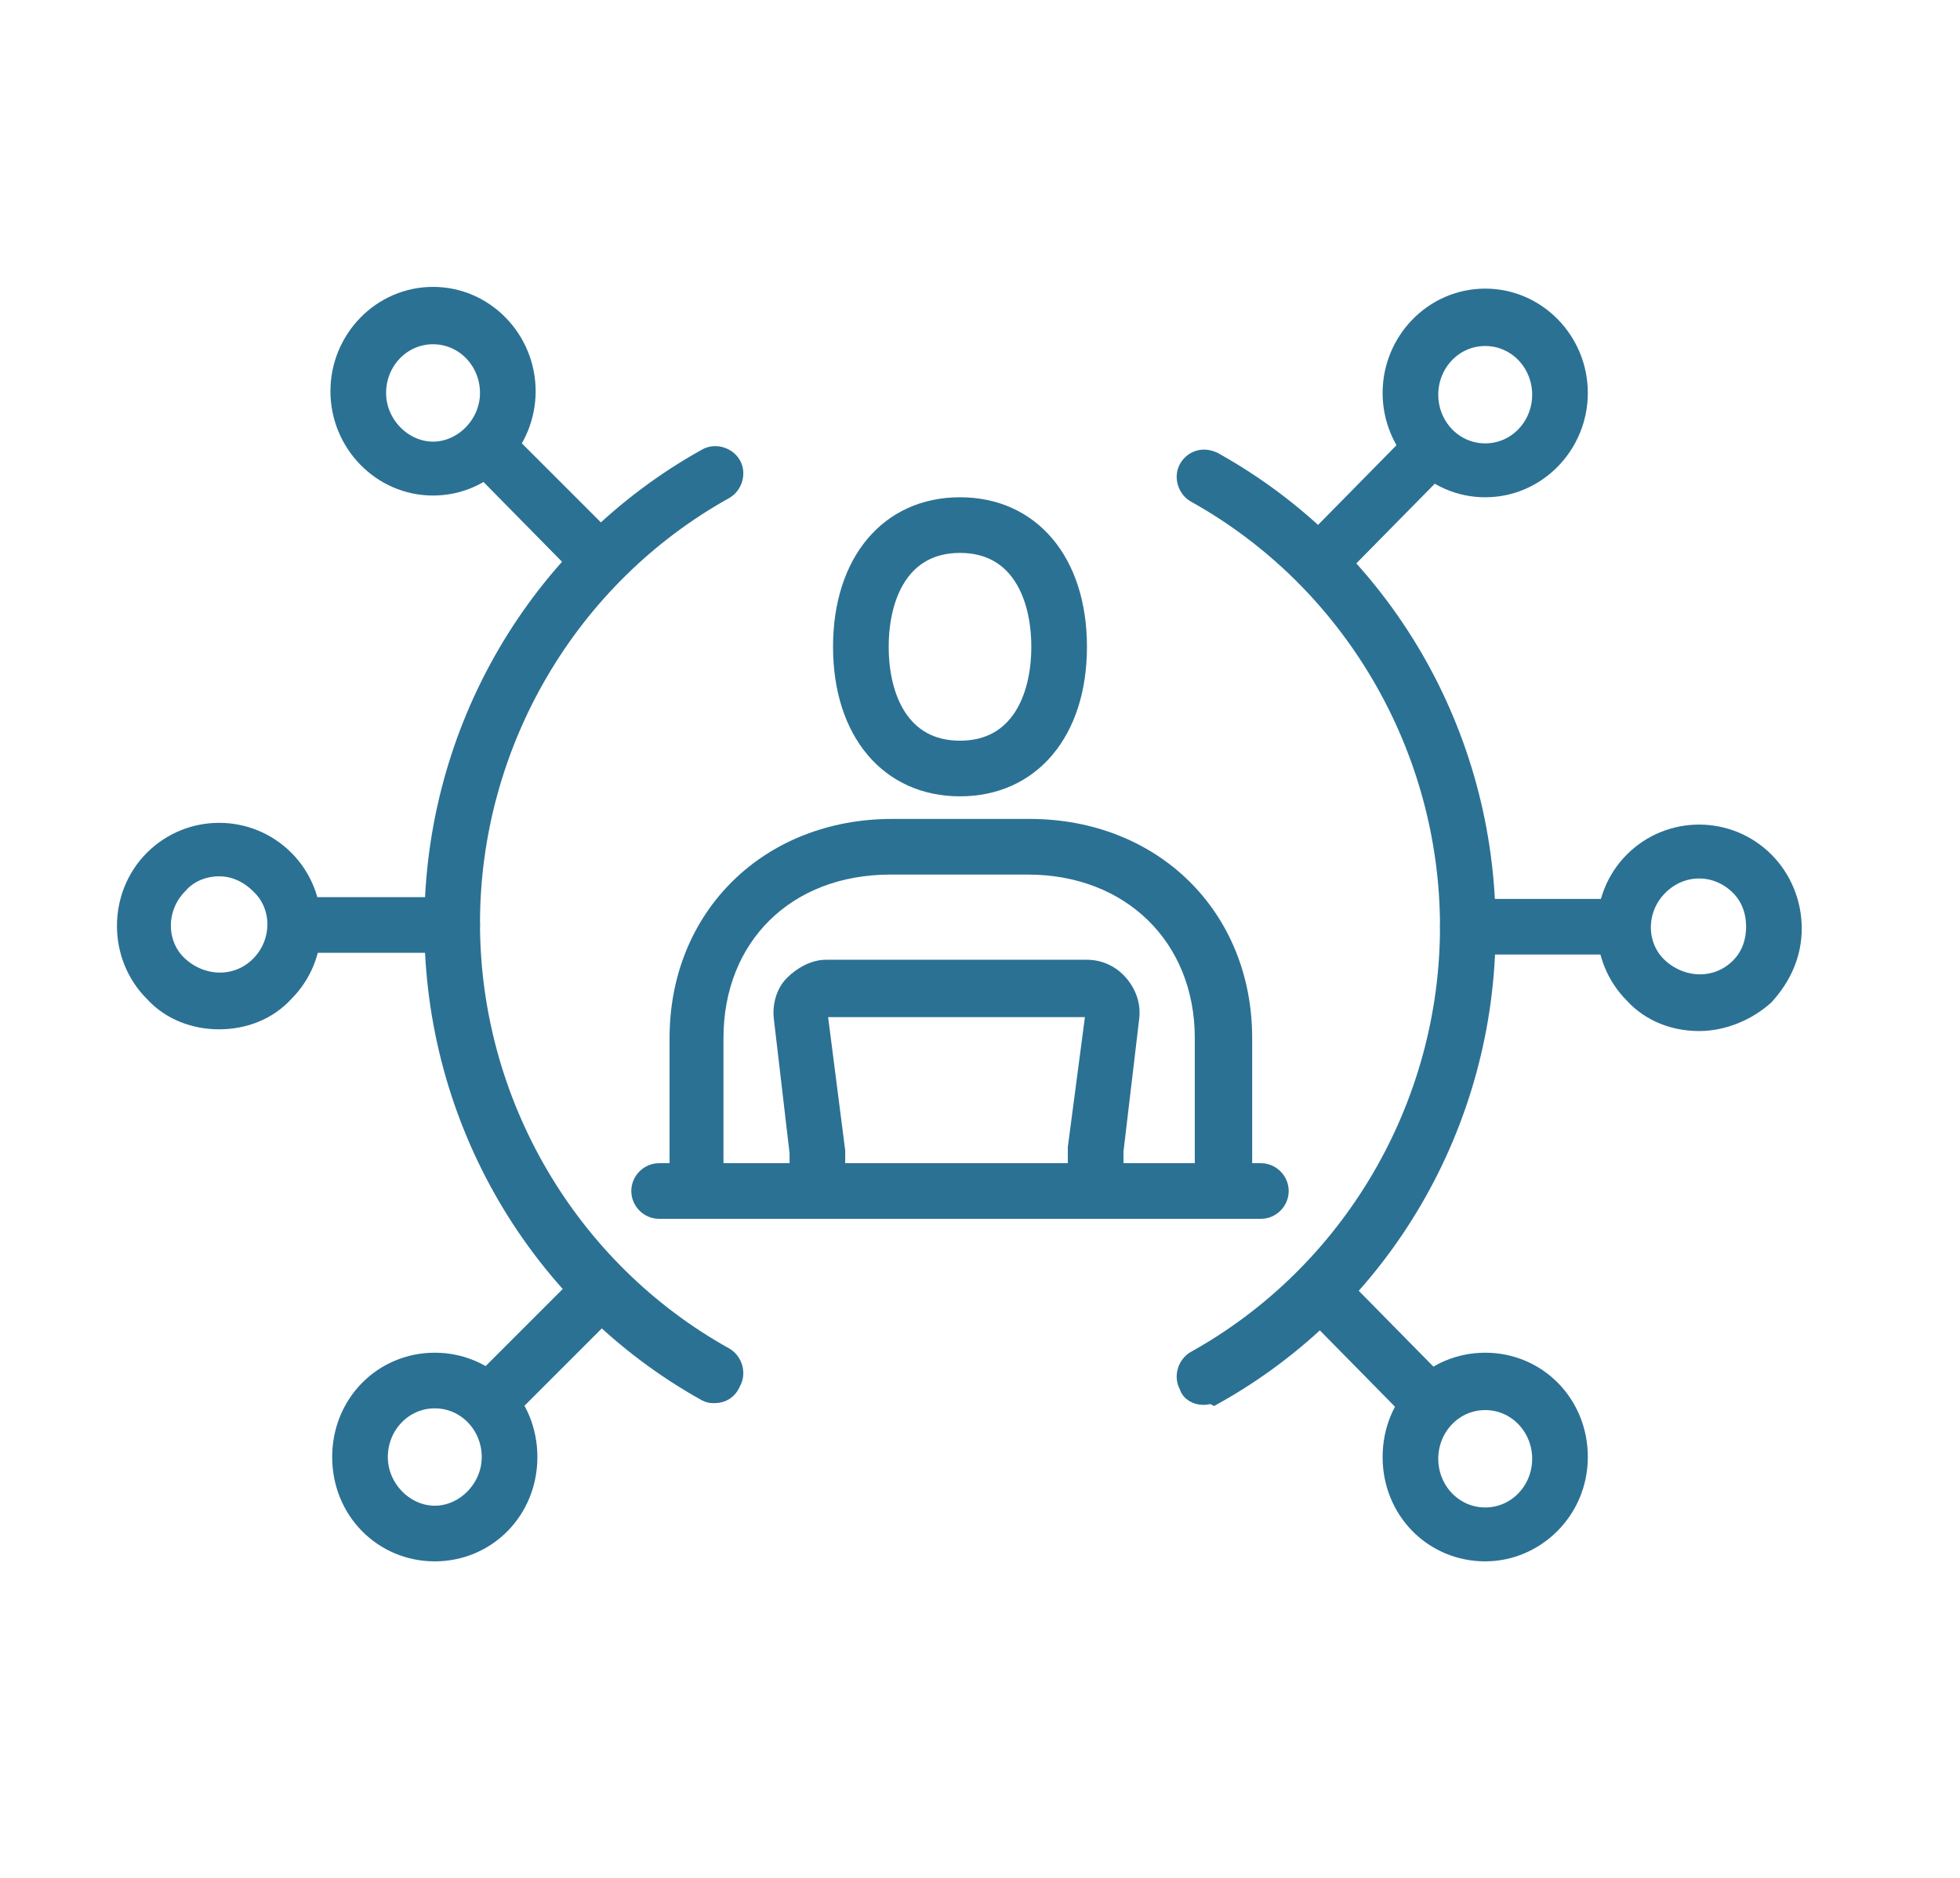
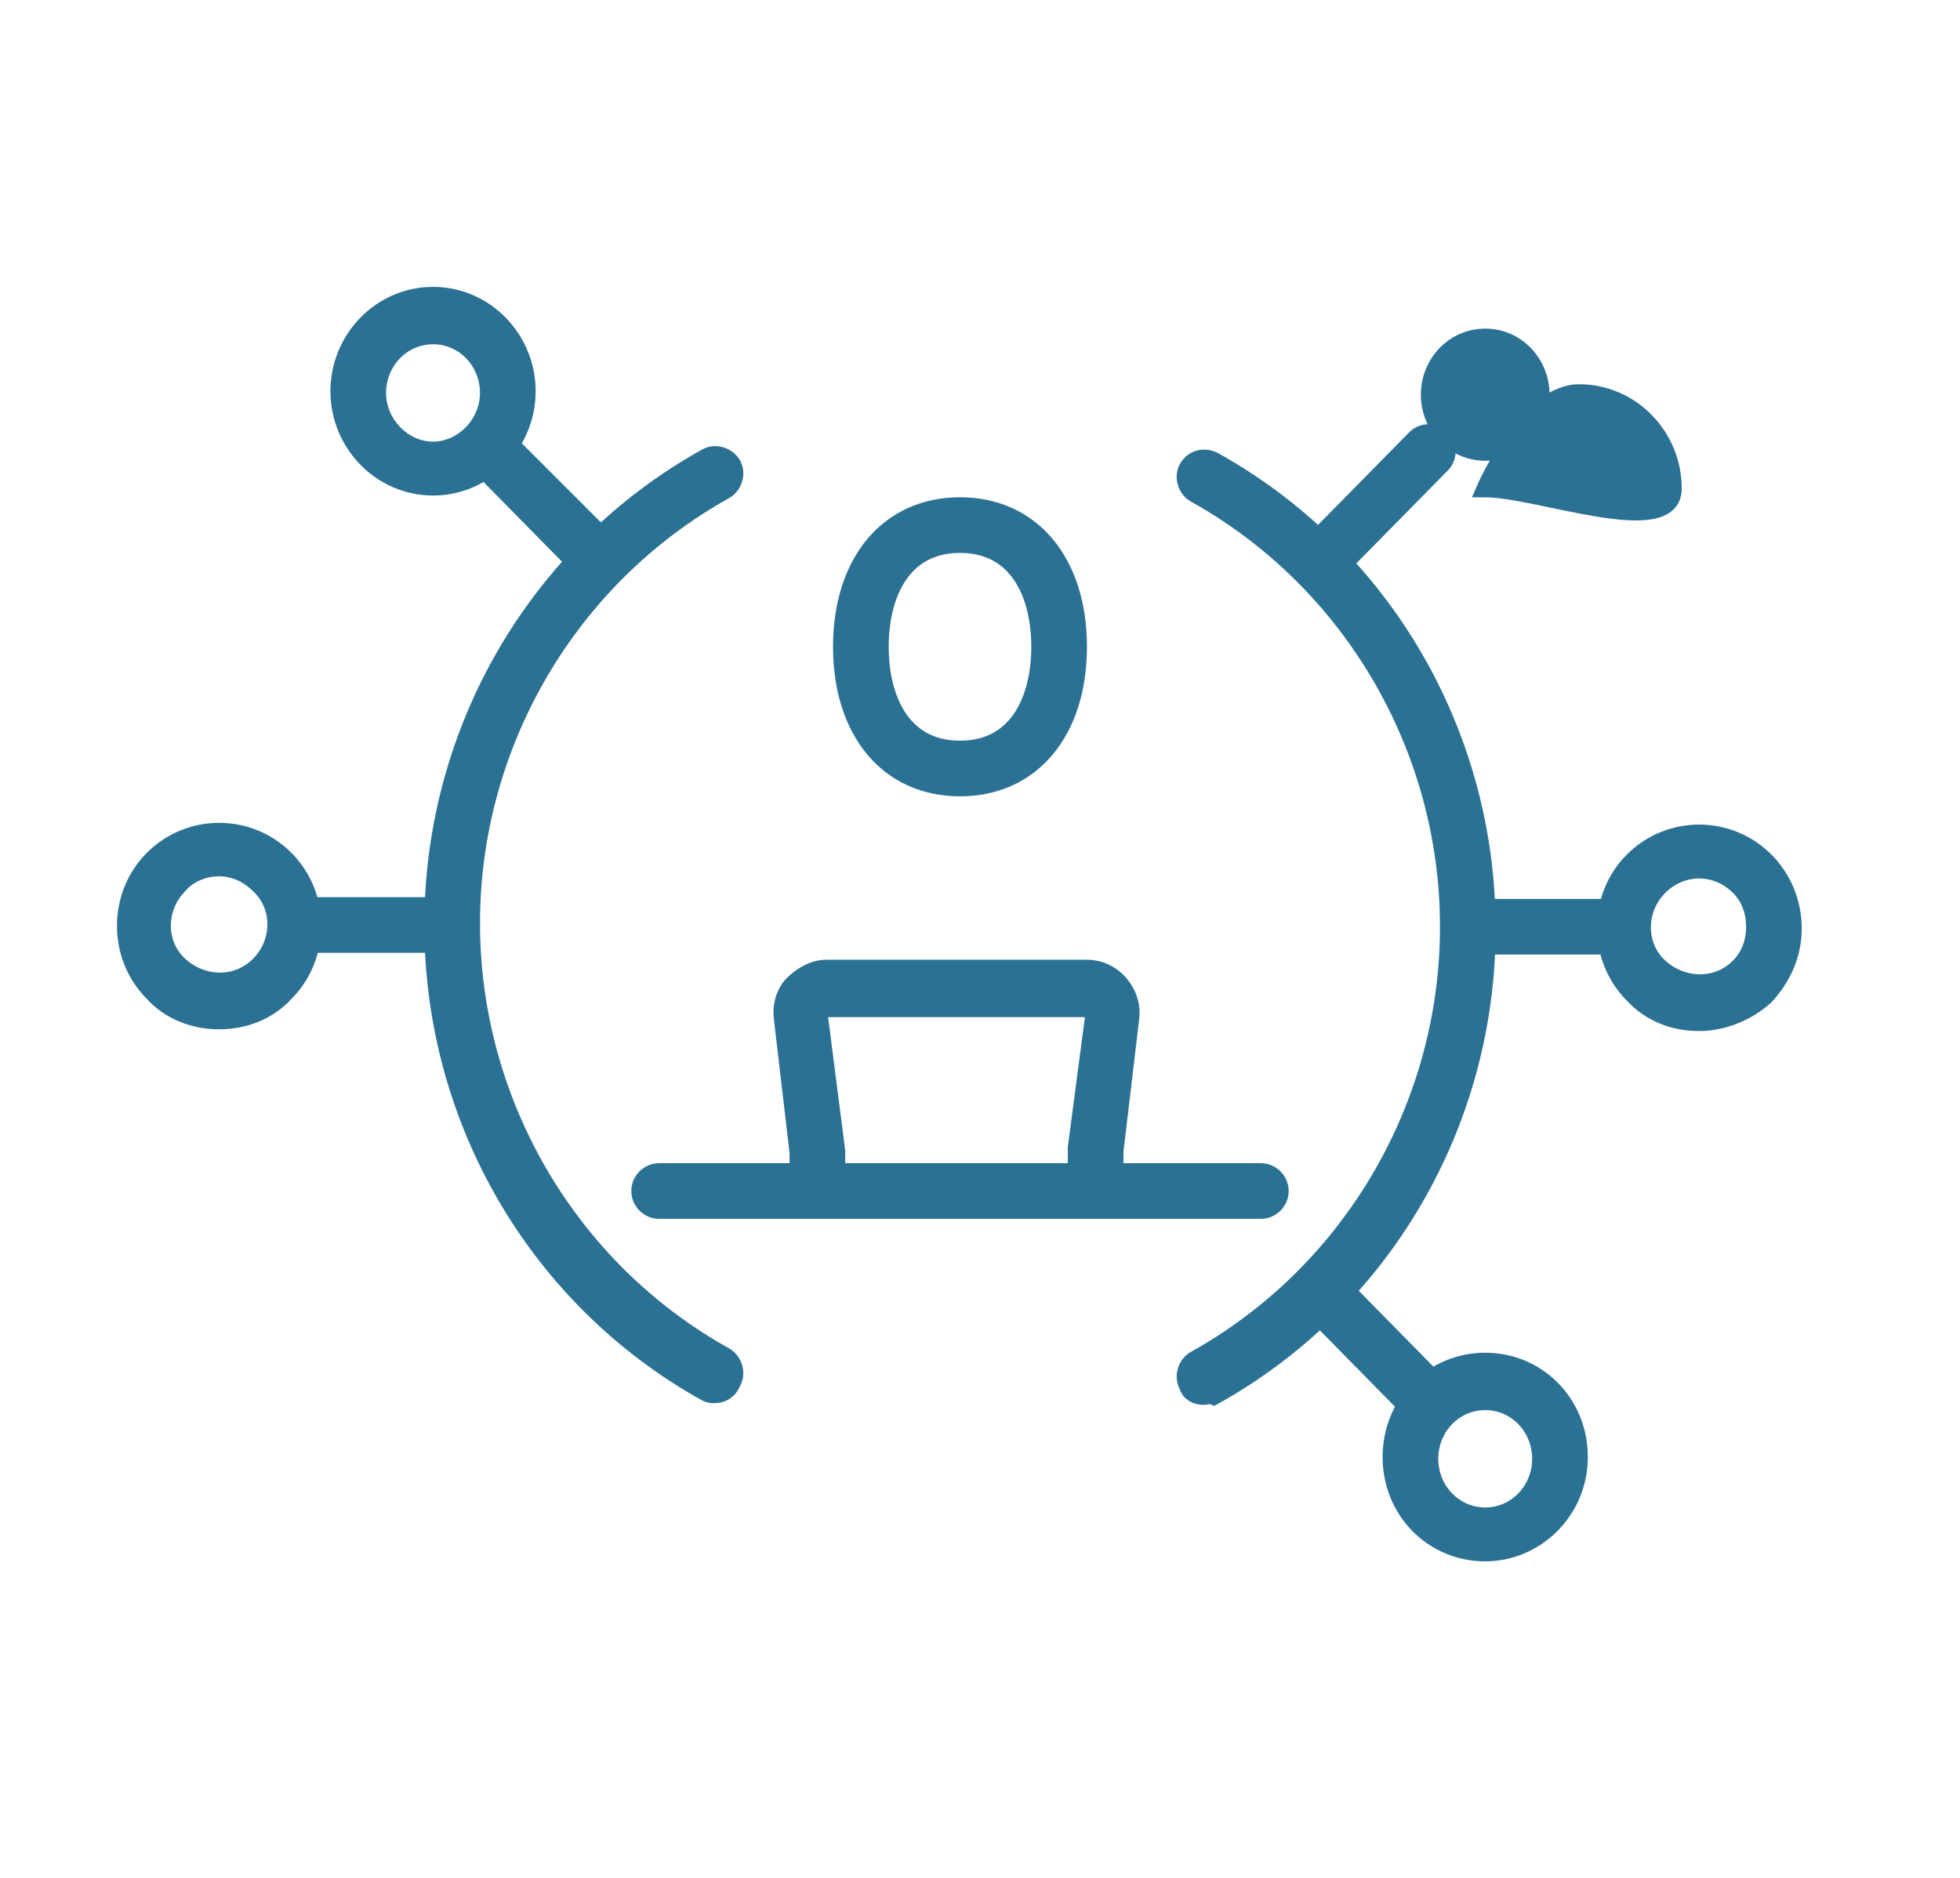
<svg xmlns="http://www.w3.org/2000/svg" version="1.1" id="Layer_1" x="0px" y="0px" viewBox="0 0 112.7 108" style="enable-background:new 0 0 112.7 108;" xml:space="preserve">
  <style type="text/css"> .st0{fill:none;} .st1{fill:#2B7194;stroke:#2B7194;stroke-miterlimit:10;} </style>
  <rect x="-31" y="-8.8" class="st0" width="174.8" height="172.6" />
-   <path class="st1" d="M71.4,68.5h-2.2v-8.8c0-5.8-4.2-9.9-10.1-9.9h-7.9c-6,0-10.1,4.1-10.1,9.9v8.8H39v-8.8c0-7,5.2-12.1,12.3-12.1 h7.9c7.1,0,12.3,5.1,12.3,12.1V68.5z" />
  <path class="st1" d="M55.2,45.3c-4.1,0-6.8-3.2-6.8-8.1s2.7-8.1,6.8-8.1s6.8,3.2,6.8,8.1S59.3,45.3,55.2,45.3z M55.2,31.3 c-3.4,0-4.6,3-4.6,5.9s1.2,5.9,4.6,5.9s4.6-3,4.6-5.9S58.6,31.3,55.2,31.3z" />
  <path class="st1" d="M64.1,69.6H45.9v-3.3L45,58.6c-0.1-0.7,0.1-1.5,0.6-2s1.2-0.9,1.9-0.9h15c0.7,0,1.4,0.3,1.9,0.9s0.7,1.3,0.6,2 l-0.9,7.6L64.1,69.6L64.1,69.6z M48.1,67.4h13.8V66l1-7.6c0-0.2,0-0.2-0.1-0.3s-0.1-0.1-0.3-0.1h-15c-0.1,0-0.2,0.1-0.3,0.1 c0,0-0.1,0.2-0.1,0.3l1,7.8V67.4z" />
  <path class="st1" d="M72.5,69.6H37.9c-0.6,0-1.1-0.5-1.1-1.1s0.5-1.1,1.1-1.1h34.6c0.6,0,1.1,0.5,1.1,1.1S73.1,69.6,72.5,69.6z" />
  <path class="st1" d="M41.1,80.2c-0.2,0-0.3,0-0.5-0.1c-9.7-5.4-15.7-15.7-15.7-26.9s6-21.5,15.7-26.9c0.5-0.3,1.2-0.1,1.5,0.4 s0.1,1.2-0.4,1.5c-9,5-14.6,14.6-14.6,24.9s5.6,19.9,14.6,24.9c0.5,0.3,0.7,1,0.4,1.5C41.9,80,41.5,80.2,41.1,80.2z" />
  <path class="st1" d="M24.9,28c-3,0-5.4-2.5-5.4-5.5s2.4-5.5,5.4-5.5s5.4,2.5,5.4,5.5S27.9,28,24.9,28z M24.9,19.3 c-1.8,0-3.2,1.5-3.2,3.3s1.5,3.3,3.2,3.3s3.2-1.5,3.2-3.3S26.7,19.3,24.9,19.3z" />
  <path class="st1" d="M34.4,33.2c-0.3,0-0.5-0.1-0.8-0.3l-6.2-6.3c-0.4-0.4-0.4-1.1,0-1.5s1.1-0.4,1.5,0l6.3,6.3 c0.4,0.4,0.4,1.1,0,1.5C35,33.1,34.7,33.2,34.4,33.2L34.4,33.2z" />
  <path class="st1" d="M12.6,58.7c-1.4,0-2.8-0.5-3.8-1.6c-2.1-2.1-2.1-5.6,0-7.7c2.1-2.1,5.5-2.1,7.6,0l0,0c2.1,2.1,2.1,5.6,0,7.7 C15.4,58.2,14,58.7,12.6,58.7z M12.6,49.9c-0.8,0-1.7,0.3-2.3,1c-1.3,1.3-1.3,3.4,0,4.6s3.3,1.3,4.6,0s1.3-3.4,0-4.6 C14.3,50.3,13.5,49.9,12.6,49.9z" />
  <path class="st1" d="M26,54.3h-8.8c-0.6,0-1.1-0.5-1.1-1.1s0.5-1.1,1.1-1.1H26c0.6,0,1.1,0.5,1.1,1.1S26.6,54.3,26,54.3z" />
-   <path class="st1" d="M25,89.3c-3,0-5.4-2.4-5.4-5.5s2.4-5.5,5.4-5.5s5.4,2.4,5.4,5.5S28,89.3,25,89.3z M25,80.5 c-1.8,0-3.2,1.5-3.2,3.3s1.5,3.3,3.2,3.3s3.2-1.5,3.2-3.3S26.8,80.5,25,80.5z" />
-   <path class="st1" d="M28.2,81.7c-0.3,0-0.5-0.1-0.8-0.3c-0.4-0.4-0.4-1.1,0-1.6l6.3-6.3c0.4-0.4,1.1-0.4,1.5,0s0.4,1.1,0,1.6 L29,81.3C28.8,81.5,28.5,81.7,28.2,81.7L28.2,81.7z" />
  <path class="st1" d="M69.2,80.3c-0.4,0-0.8-0.2-0.9-0.6c-0.3-0.5-0.1-1.2,0.4-1.5c9-5,14.6-14.6,14.6-24.9s-5.6-19.9-14.6-24.9 c-0.5-0.3-0.7-1-0.4-1.5c0.3-0.5,0.9-0.7,1.5-0.4c9.7,5.4,15.7,15.7,15.7,26.9s-6,21.5-15.7,26.9C69.6,80.2,69.4,80.3,69.2,80.3z" />
-   <path class="st1" d="M85.4,28.1c-3,0-5.4-2.5-5.4-5.5s2.4-5.5,5.4-5.5s5.4,2.5,5.4,5.5S88.4,28.1,85.4,28.1z M85.4,19.4 c-1.8,0-3.2,1.5-3.2,3.3s1.4,3.3,3.2,3.3s3.2-1.5,3.2-3.3S87.2,19.4,85.4,19.4z" />
+   <path class="st1" d="M85.4,28.1s2.4-5.5,5.4-5.5s5.4,2.5,5.4,5.5S88.4,28.1,85.4,28.1z M85.4,19.4 c-1.8,0-3.2,1.5-3.2,3.3s1.4,3.3,3.2,3.3s3.2-1.5,3.2-3.3S87.2,19.4,85.4,19.4z" />
  <path class="st1" d="M76,33.3c-0.3,0-0.6-0.1-0.8-0.3c-0.4-0.4-0.4-1.1,0-1.5l6.2-6.3c0.4-0.4,1.1-0.4,1.5,0s0.4,1.1,0,1.5L76.7,33 C76.5,33.2,76.2,33.3,76,33.3L76,33.3z" />
  <path class="st1" d="M97.7,58.8c-1.4,0-2.8-0.5-3.8-1.6c-2.1-2.1-2.1-5.6,0-7.7l0,0c2.1-2.1,5.5-2.1,7.6,0c1,1,1.6,2.4,1.6,3.9 s-0.6,2.8-1.6,3.9C100.5,58.2,99.1,58.8,97.7,58.8z M95.4,51c-1.3,1.3-1.3,3.4,0,4.6s3.3,1.3,4.6,0c0.6-0.6,0.9-1.4,0.9-2.3 s-0.3-1.7-0.9-2.3C98.7,49.7,96.7,49.7,95.4,51L95.4,51z" />
  <path class="st1" d="M93.2,54.4h-8.8c-0.6,0-1.1-0.5-1.1-1.1s0.5-1.1,1.1-1.1h8.8c0.6,0,1.1,0.5,1.1,1.1S93.8,54.4,93.2,54.4z" />
  <path class="st1" d="M85.4,89.3c-3,0-5.4-2.4-5.4-5.5s2.4-5.5,5.4-5.5s5.4,2.4,5.4,5.5S88.3,89.3,85.4,89.3z M85.4,80.6 c-1.8,0-3.2,1.5-3.2,3.3s1.4,3.3,3.2,3.3s3.2-1.5,3.2-3.3S87.2,80.6,85.4,80.6z" />
  <path class="st1" d="M82.2,81.7c-0.3,0-0.6-0.1-0.8-0.3l-6.2-6.3c-0.4-0.4-0.4-1.1,0-1.6s1.1-0.4,1.5,0l6.2,6.3 c0.4,0.4,0.4,1.1,0,1.6C82.7,81.6,82.4,81.7,82.2,81.7L82.2,81.7z" />
</svg>